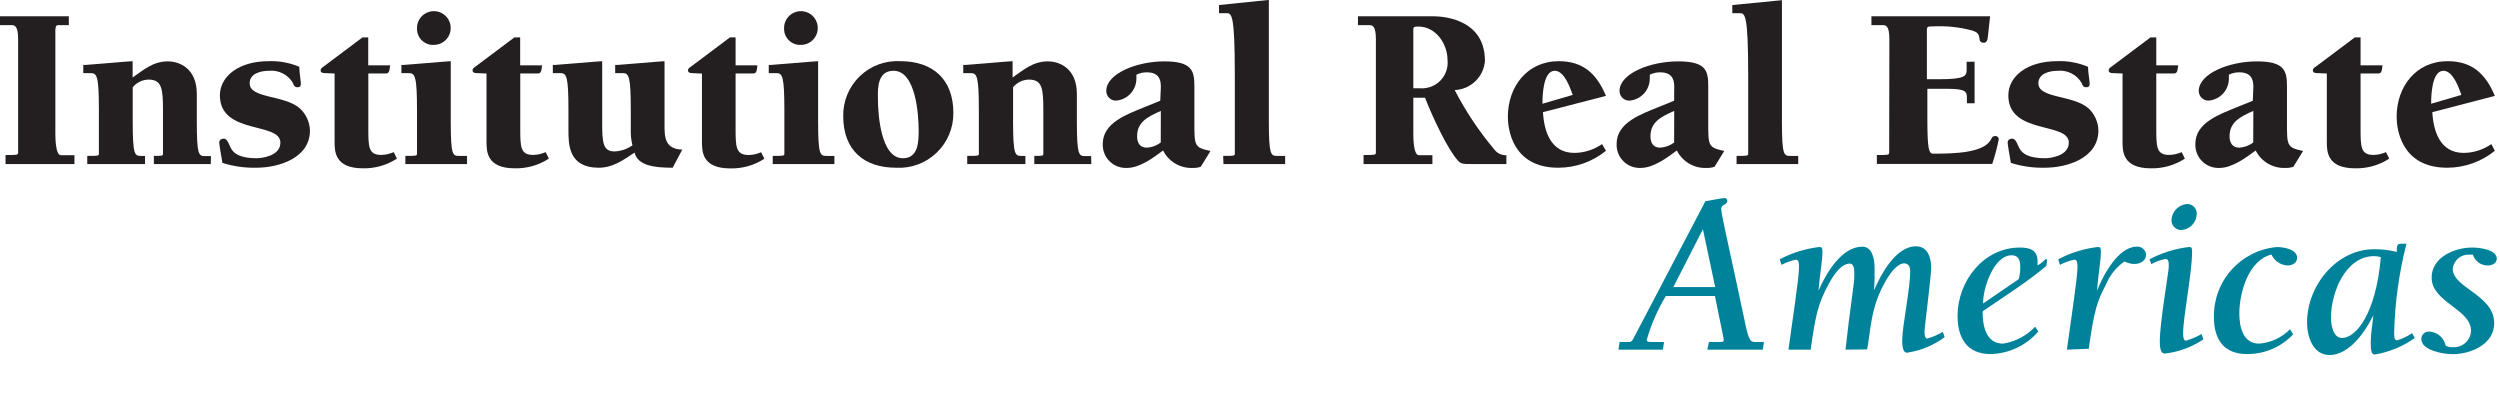
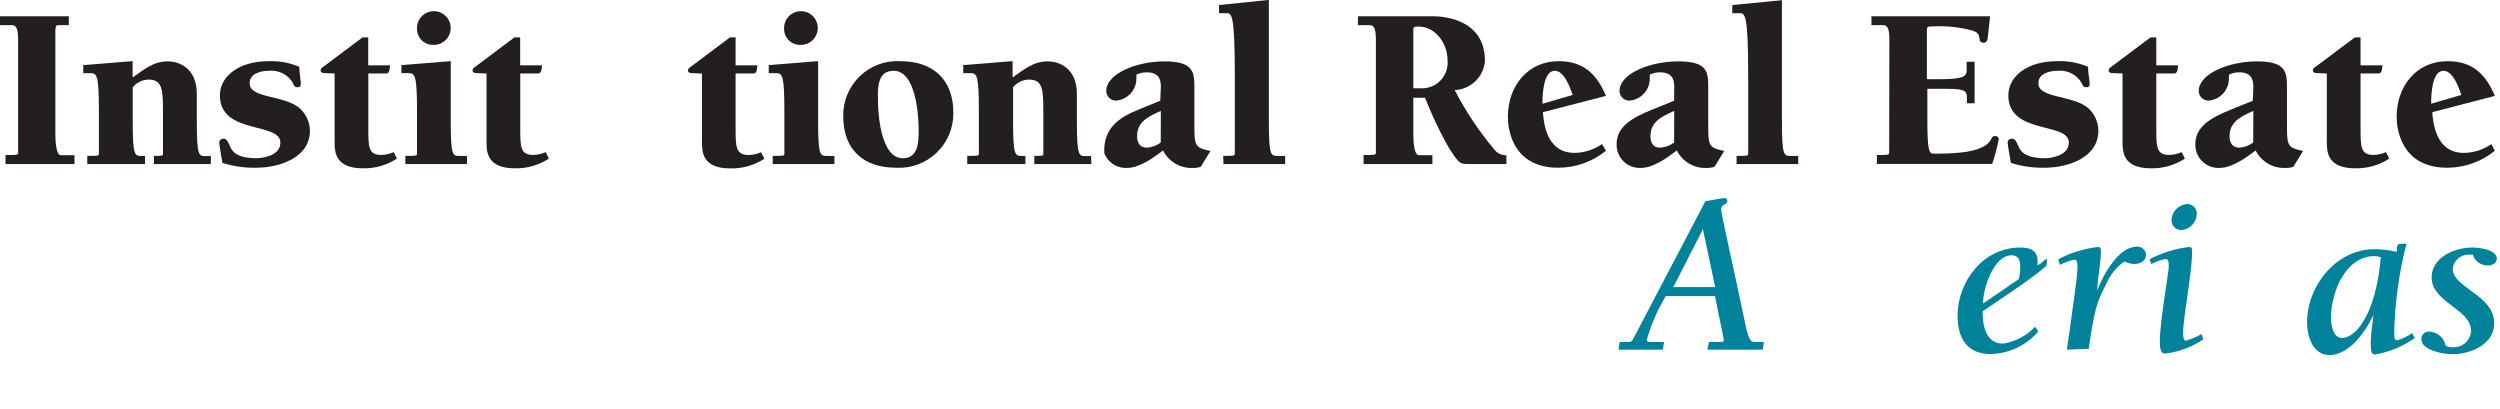
<svg xmlns="http://www.w3.org/2000/svg" width="208" height="34" viewBox="0 0 208 34" fill="none">
  <g clip-path="url(#clip0_889_1045)">
    <path d="M0 1.355H5.727V2.089H4.977C4.703 2.089 4.646 2.089 4.606 2.46V11.051C4.606 11.438 4.606 12.915 5.074 12.915H6.195V13.649H0.46V12.899C1.355 12.899 1.508 12.899 1.508 12.721V3.267C1.508 2.089 1.194 2.089 0.903 2.089H0V1.355Z" fill="#231F20" />
    <path d="M17.537 13.649H12.802V12.971C13.504 12.971 13.56 12.971 13.56 12.778V9.196C13.56 7.397 13.479 6.623 12.358 6.623C12.106 6.626 11.857 6.685 11.63 6.795C11.403 6.906 11.203 7.064 11.043 7.26V10.108C11.043 12.931 11.213 12.971 11.737 12.971H12.068V13.649H7.26V12.971C8.172 12.971 8.228 12.971 8.228 12.778V9.212C8.228 6.308 8.075 6.082 7.526 6.082H6.929V5.405H7.083C7.276 5.405 10.801 5.09 11.035 5.09V6.445C11.963 5.808 12.737 5.106 13.955 5.106C14.964 5.106 16.375 5.711 16.375 7.817V10.124C16.375 12.947 16.545 12.987 17.069 12.987H17.553L17.537 13.649Z" fill="#231F20" />
    <path d="M25.789 10.858C25.789 13.149 23.208 13.955 21.312 13.955C20.361 13.975 19.412 13.839 18.505 13.552C18.408 12.971 18.239 12.043 18.239 11.85C18.239 11.656 18.408 11.535 18.602 11.535C18.795 11.535 18.932 11.672 19.142 12.181C19.416 12.858 20.094 13.165 21.369 13.165C21.659 13.165 23.329 13.028 23.329 11.866C23.329 10.124 18.295 11.229 18.295 7.938C18.295 6.324 19.909 5.09 22.328 5.09C23.21 5.054 24.089 5.214 24.902 5.558C24.902 6.042 25.031 6.72 25.031 6.953C25.031 7.187 24.958 7.26 24.74 7.26C24.523 7.26 24.434 7.107 24.377 6.913C24.178 6.569 23.885 6.29 23.532 6.109C23.178 5.927 22.78 5.851 22.385 5.889C21.724 5.889 20.772 6.098 20.772 6.929C20.772 8.212 23.651 7.881 24.95 9.019C25.206 9.254 25.411 9.538 25.555 9.853C25.699 10.169 25.779 10.511 25.789 10.858Z" fill="#231F20" />
    <path d="M26.983 6.082C26.87 6.082 26.677 6.042 26.677 5.864C26.677 5.687 26.814 5.614 26.927 5.534L30.153 3.114H30.637V5.437H32.46C32.396 5.977 32.363 6.115 32.073 6.115H30.645V10.664C30.645 12.213 30.645 12.89 31.726 12.89C32.082 12.88 32.433 12.801 32.759 12.657L33.025 13.197C32.187 13.744 31.203 14.025 30.202 14.004C27.838 14.004 27.838 12.592 27.838 11.761V6.115L26.983 6.082Z" fill="#231F20" />
    <path d="M38.857 13.649H33.727V12.971C34.63 12.971 34.695 12.971 34.695 12.778V9.212C34.695 6.308 34.533 6.082 33.993 6.082H33.396V5.405H33.549C33.743 5.405 37.268 5.09 37.502 5.09V10.107C37.502 12.931 37.671 12.971 38.196 12.971H38.857V13.649ZM34.695 2.412C34.679 2.132 34.747 1.853 34.891 1.612C35.034 1.371 35.247 1.179 35.501 1.06C35.755 0.941 36.039 0.901 36.316 0.945C36.593 0.989 36.851 1.115 37.056 1.307C37.261 1.499 37.403 1.748 37.465 2.022C37.527 2.295 37.505 2.581 37.403 2.842C37.301 3.104 37.123 3.329 36.892 3.488C36.66 3.647 36.387 3.733 36.106 3.735C35.926 3.746 35.745 3.72 35.574 3.658C35.404 3.597 35.248 3.501 35.115 3.377C34.983 3.254 34.878 3.104 34.806 2.938C34.733 2.772 34.696 2.593 34.695 2.412Z" fill="#231F20" />
    <path d="M39.623 6.082C39.511 6.082 39.317 6.042 39.317 5.864C39.317 5.687 39.454 5.614 39.567 5.534L42.794 3.114H43.278V5.437H45.101C45.044 5.977 45.004 6.115 44.714 6.115H43.286V10.664C43.286 12.213 43.286 12.89 44.375 12.89C44.728 12.879 45.076 12.8 45.399 12.657L45.665 13.197C44.827 13.745 43.843 14.026 42.842 14.004C40.478 14.004 40.478 12.592 40.478 11.761V6.115L39.623 6.082Z" fill="#231F20" />
-     <path d="M55.967 13.955C54.442 13.955 53.062 13.786 52.796 12.697C51.788 13.358 50.973 13.955 49.812 13.955C47.295 13.955 47.295 12.003 47.295 10.825V9.212C47.295 6.308 47.142 6.082 46.601 6.082H45.996V5.405H46.149C46.343 5.405 49.868 5.09 50.102 5.09V10.108C50.102 11.826 50.142 12.6 51.127 12.6C51.663 12.579 52.181 12.402 52.619 12.092C52.508 11.636 52.462 11.166 52.482 10.696V9.212C52.482 6.308 52.328 6.082 51.788 6.082H51.183V5.405H51.344C51.538 5.405 55.055 5.09 55.289 5.09V10.374C55.289 11.366 55.289 12.406 56.765 12.447L55.967 13.955Z" fill="#231F20" />
    <path d="M57.556 6.082C57.435 6.082 57.241 6.042 57.241 5.864C57.241 5.687 57.378 5.614 57.499 5.534L60.726 3.114H61.202V5.437H63.017C62.96 5.977 62.92 6.115 62.63 6.115H61.202V10.664C61.202 12.181 61.202 12.899 62.299 12.899C62.652 12.889 63.001 12.81 63.323 12.665L63.598 13.205C62.757 13.753 61.77 14.035 60.766 14.012C58.403 14.012 58.403 12.6 58.403 11.769V6.123L57.556 6.082Z" fill="#231F20" />
    <path d="M69.422 13.649H64.291V12.971C65.203 12.971 65.259 12.971 65.259 12.778V9.212C65.259 6.308 65.106 6.082 64.566 6.082H63.961V5.405H64.114C64.307 5.405 67.833 5.09 68.067 5.09V10.107C68.067 12.931 68.244 12.971 68.768 12.971H69.422V13.649ZM65.235 2.412C65.219 2.132 65.287 1.853 65.431 1.612C65.575 1.371 65.787 1.179 66.041 1.06C66.296 0.941 66.58 0.901 66.857 0.945C67.134 0.989 67.391 1.115 67.596 1.307C67.801 1.499 67.943 1.748 68.005 2.022C68.067 2.295 68.046 2.581 67.944 2.842C67.841 3.104 67.663 3.329 67.432 3.488C67.201 3.647 66.927 3.733 66.647 3.735C66.466 3.746 66.285 3.72 66.115 3.658C65.944 3.597 65.788 3.501 65.656 3.377C65.524 3.254 65.418 3.104 65.346 2.938C65.274 2.772 65.236 2.593 65.235 2.412Z" fill="#231F20" />
    <path d="M79.32 9.39C79.327 10.008 79.207 10.622 78.968 11.193C78.728 11.764 78.374 12.279 77.927 12.707C77.48 13.136 76.95 13.467 76.369 13.682C75.789 13.897 75.17 13.99 74.552 13.955C71.858 13.955 70.156 12.471 70.156 9.664C70.145 9.044 70.262 8.429 70.499 7.857C70.737 7.285 71.091 6.768 71.537 6.338C71.984 5.909 72.515 5.577 73.096 5.362C73.677 5.147 74.296 5.054 74.915 5.09C77.593 5.09 79.32 6.582 79.32 9.39ZM74.342 5.889C73.044 5.889 73.019 7.244 73.044 8.212C73.044 9.503 73.278 13.165 75.117 13.165C76.407 13.165 76.432 11.81 76.432 10.842C76.432 9.543 76.198 5.889 74.342 5.889Z" fill="#231F20" />
    <path d="M90.798 13.649H86.055V12.971C86.749 12.971 86.805 12.971 86.805 12.778V9.196C86.805 7.397 86.733 6.623 85.603 6.623C85.351 6.627 85.103 6.686 84.876 6.796C84.648 6.906 84.448 7.065 84.288 7.26V10.108C84.288 12.931 84.466 12.971 84.99 12.971H85.313V13.649H80.473V12.971C81.385 12.971 81.441 12.971 81.441 12.778V9.212C81.441 6.308 81.288 6.082 80.747 6.082H80.142V5.405H80.304C80.497 5.405 84.014 5.09 84.248 5.09V6.445C85.176 5.808 85.95 5.106 87.176 5.106C88.185 5.106 89.596 5.711 89.596 7.817V10.124C89.596 12.947 89.774 12.987 90.298 12.987H90.782L90.798 13.649Z" fill="#231F20" />
-     <path d="M96.582 7.252C96.582 6.865 96.582 6.018 95.421 6.018C95.119 6.014 94.821 6.081 94.549 6.211V6.534C94.551 6.999 94.376 7.447 94.06 7.788C93.744 8.13 93.311 8.339 92.847 8.373C92.633 8.373 92.428 8.288 92.277 8.137C92.126 7.986 92.041 7.78 92.041 7.567C92.041 6.131 94.557 5.106 96.881 5.106C99.204 5.106 99.373 5.913 99.373 7.196V10.196C99.373 12.156 99.373 12.269 100.712 12.56L99.906 13.875C99.701 13.946 99.485 13.978 99.268 13.972C98.755 13.999 98.246 13.877 97.801 13.619C97.357 13.361 96.998 12.979 96.768 12.52C95.961 13.124 94.816 13.972 93.767 13.972C93.499 13.985 93.231 13.943 92.981 13.847C92.731 13.751 92.503 13.604 92.313 13.414C92.123 13.225 91.975 12.998 91.878 12.748C91.781 12.498 91.737 12.231 91.75 11.963C91.75 10.18 93.847 9.486 95.203 8.922L96.534 8.381L96.582 7.252ZM96.582 9.228C95.501 9.712 94.606 10.14 94.606 11.342C94.606 11.858 94.824 12.286 95.412 12.286C95.834 12.262 96.238 12.113 96.574 11.858L96.582 9.228Z" fill="#231F20" />
+     <path d="M96.582 7.252C96.582 6.865 96.582 6.018 95.421 6.018C95.119 6.014 94.821 6.081 94.549 6.211V6.534C94.551 6.999 94.376 7.447 94.06 7.788C93.744 8.13 93.311 8.339 92.847 8.373C92.633 8.373 92.428 8.288 92.277 8.137C92.126 7.986 92.041 7.78 92.041 7.567C92.041 6.131 94.557 5.106 96.881 5.106C99.204 5.106 99.373 5.913 99.373 7.196V10.196C99.373 12.156 99.373 12.269 100.712 12.56L99.906 13.875C99.701 13.946 99.485 13.978 99.268 13.972C98.755 13.999 98.246 13.877 97.801 13.619C97.357 13.361 96.998 12.979 96.768 12.52C95.961 13.124 94.816 13.972 93.767 13.972C93.499 13.985 93.231 13.943 92.981 13.847C92.731 13.751 92.503 13.604 92.313 13.414C92.123 13.225 91.975 12.998 91.878 12.748C91.75 10.18 93.847 9.486 95.203 8.922L96.534 8.381L96.582 7.252ZM96.582 9.228C95.501 9.712 94.606 10.14 94.606 11.342C94.606 11.858 94.824 12.286 95.412 12.286C95.834 12.262 96.238 12.113 96.574 11.858L96.582 9.228Z" fill="#231F20" />
    <path d="M101.769 12.971C102.681 12.971 102.737 12.971 102.737 12.778V6.324C102.737 1.097 102.471 1.097 102.027 1.097H101.422V0.419L105.568 -0.008V10.107C105.568 12.931 105.746 12.971 106.27 12.971H106.924V13.649H101.793L101.769 12.971Z" fill="#231F20" />
    <path d="M117.588 11.051C117.588 11.438 117.588 12.915 118.056 12.915H119.177V13.649H113.449V12.899C114.337 12.899 114.474 12.899 114.474 12.705V3.267C114.474 2.089 114.159 2.089 113.869 2.089H112.982V1.355H119.217C119.62 1.355 123.549 1.355 123.549 5.074C123.496 5.715 123.212 6.314 122.748 6.76C122.285 7.206 121.675 7.467 121.032 7.494C121.942 9.257 123.046 10.913 124.323 12.431C124.439 12.588 124.592 12.714 124.767 12.798C124.943 12.883 125.137 12.922 125.332 12.915V13.649H122.508C121.758 13.649 121.565 13.649 121.314 13.374C120.459 12.471 119.161 9.68 118.564 8.131H117.588V11.051ZM117.588 7.341H118.096C118.412 7.372 118.73 7.333 119.029 7.226C119.328 7.119 119.599 6.947 119.823 6.723C120.047 6.498 120.218 6.226 120.324 5.927C120.43 5.628 120.468 5.309 120.435 4.993C120.435 3.654 119.467 2.21 118.015 2.21C117.765 2.21 117.588 2.21 117.588 2.42V7.341Z" fill="#231F20" />
    <path d="M133.616 12.544C132.495 13.457 131.093 13.955 129.647 13.955C125.8 13.955 125.453 10.688 125.453 9.72C125.453 7.204 127.066 5.09 129.688 5.09C131.777 5.09 132.866 6.195 133.616 7.978L128.373 9.333C128.47 10.947 129.034 12.721 130.986 12.721C131.812 12.713 132.615 12.457 133.293 11.987L133.616 12.544ZM130.849 7.897C130.64 7.316 130.156 5.889 129.357 5.889C128.373 5.889 128.333 7.994 128.333 8.631L130.849 7.897Z" fill="#231F20" />
    <path d="M139.295 7.252C139.295 6.865 139.295 6.018 138.133 6.018C137.832 6.014 137.534 6.08 137.262 6.211V6.534C137.263 7 137.087 7.45 136.77 7.791C136.453 8.132 136.017 8.341 135.552 8.373C135.338 8.373 135.133 8.288 134.982 8.137C134.83 7.986 134.745 7.78 134.745 7.567C134.745 6.131 137.262 5.106 139.626 5.106C141.989 5.106 142.126 5.913 142.126 7.196V10.196C142.126 12.156 142.126 12.269 143.457 12.56L142.651 13.875C142.446 13.946 142.23 13.979 142.014 13.972C141.501 13.999 140.991 13.877 140.547 13.619C140.102 13.361 139.743 12.979 139.513 12.52C138.706 13.124 137.561 13.972 136.512 13.972C136.245 13.984 135.978 13.941 135.729 13.844C135.479 13.748 135.253 13.6 135.064 13.411C134.875 13.222 134.727 12.996 134.631 12.746C134.534 12.497 134.491 12.23 134.503 11.963C134.503 10.18 136.593 9.486 137.948 8.922L139.287 8.381L139.295 7.252ZM139.295 9.228C138.206 9.712 137.319 10.14 137.319 11.342C137.319 11.858 137.528 12.286 138.125 12.286C138.546 12.261 138.951 12.112 139.287 11.858L139.295 9.228Z" fill="#231F20" />
    <path d="M144.482 12.971C145.385 12.971 145.45 12.971 145.45 12.778V6.324C145.45 1.097 145.176 1.097 144.732 1.097H144.127V0.42L148.257 0.016V10.108C148.257 12.931 148.427 12.971 148.951 12.971H149.612V13.649H144.482V12.971Z" fill="#231F20" />
    <path d="M157.195 3.267C157.195 2.089 156.888 2.089 156.598 2.089H155.703V1.355H165.576L165.423 2.751C165.383 3.017 165.423 3.557 165.06 3.557C164.802 3.557 164.705 3.436 164.689 3.202C164.649 2.799 164.495 2.686 164.124 2.549C163.011 2.246 161.855 2.129 160.704 2.202C160.43 2.202 160.317 2.202 160.317 2.509V6.59H161.382C163.543 6.59 163.624 6.3 163.624 5.784V5.138H164.286V8.591H163.648V8.236C163.648 7.655 163.648 7.389 162.035 7.389H160.357V9.809C160.357 12.423 160.47 12.786 160.857 12.786C162.68 12.786 165.076 12.713 165.657 11.592C165.738 11.414 165.794 11.318 166.004 11.318C166.043 11.314 166.082 11.319 166.119 11.332C166.156 11.345 166.19 11.367 166.217 11.394C166.245 11.422 166.266 11.456 166.28 11.492C166.293 11.529 166.298 11.569 166.294 11.608C166.157 12.296 165.976 12.975 165.754 13.641H156.154V12.899C157.042 12.899 157.179 12.899 157.179 12.705L157.195 3.267Z" fill="#231F20" />
    <path d="M174.587 10.858C174.587 13.149 172.005 13.955 170.11 13.955C169.158 13.975 168.21 13.839 167.303 13.552C167.206 12.971 167.036 12.043 167.036 11.85C167.036 11.656 167.206 11.535 167.399 11.535C167.593 11.535 167.73 11.672 167.94 12.181C168.214 12.858 168.892 13.165 170.166 13.165C170.457 13.165 172.126 13.028 172.126 11.866C172.126 10.124 167.093 11.229 167.093 7.938C167.093 6.324 168.706 5.09 171.126 5.09C172.016 5.05 172.904 5.21 173.724 5.558C173.724 6.042 173.861 6.72 173.861 6.953C173.861 7.187 173.78 7.26 173.562 7.26C173.344 7.26 173.256 7.107 173.199 6.913C173 6.569 172.707 6.29 172.353 6.109C172 5.927 171.602 5.851 171.207 5.889C170.545 5.889 169.593 6.098 169.593 6.929C169.593 8.212 172.473 7.881 173.772 9.019C174.023 9.256 174.224 9.541 174.364 9.856C174.504 10.172 174.58 10.512 174.587 10.858Z" fill="#231F20" />
    <path d="M175.748 6.082C175.635 6.082 175.442 6.042 175.442 5.864C175.442 5.687 175.579 5.614 175.692 5.534L178.919 3.114H179.403V5.437H181.226C181.161 5.977 181.129 6.115 180.838 6.115H179.403V10.664C179.403 12.213 179.403 12.89 180.483 12.89C180.84 12.88 181.19 12.801 181.516 12.657L181.782 13.197C180.944 13.744 179.96 14.025 178.959 14.004C176.595 14.004 176.595 12.592 176.595 11.761V6.115L175.748 6.082Z" fill="#231F20" />
    <path d="M187.477 7.252C187.477 6.865 187.477 6.018 186.316 6.018C186.014 6.014 185.716 6.081 185.444 6.211V6.534C185.446 6.999 185.271 7.447 184.955 7.788C184.639 8.13 184.206 8.339 183.742 8.373C183.528 8.373 183.323 8.288 183.172 8.137C183.021 7.986 182.936 7.78 182.936 7.567C182.936 6.131 185.453 5.106 187.776 5.106C190.099 5.106 190.276 5.913 190.276 7.196V10.196C190.276 12.156 190.276 12.269 191.615 12.56L190.809 13.875C190.601 13.946 190.383 13.979 190.163 13.972C189.652 13.998 189.144 13.874 188.701 13.616C188.258 13.359 187.9 12.977 187.671 12.52C186.864 13.124 185.711 13.972 184.67 13.972C184.402 13.985 184.135 13.943 183.884 13.847C183.634 13.751 183.406 13.604 183.216 13.414C183.026 13.225 182.878 12.998 182.781 12.748C182.684 12.498 182.641 12.231 182.653 11.963C182.653 10.18 184.743 9.486 186.098 8.922L187.437 8.381L187.477 7.252ZM187.477 9.228C186.396 9.712 185.501 10.14 185.501 11.342C185.501 11.858 185.719 12.286 186.308 12.286C186.729 12.261 187.133 12.112 187.469 11.858L187.477 9.228Z" fill="#231F20" />
    <path d="M192.745 6.082C192.624 6.082 192.43 6.042 192.43 5.864C192.43 5.687 192.567 5.614 192.688 5.534L195.915 3.114H196.399V5.437H198.222C198.166 5.977 198.125 6.115 197.835 6.115H196.399V10.664C196.399 12.213 196.399 12.89 197.488 12.89C197.842 12.881 198.19 12.802 198.512 12.657L198.787 13.197C197.946 13.745 196.959 14.027 195.955 14.004C193.592 14.004 193.592 12.592 193.592 11.761V6.115L192.745 6.082Z" fill="#231F20" />
    <path d="M207.571 12.544C206.45 13.457 205.048 13.955 203.603 13.955C199.755 13.955 199.4 10.688 199.4 9.72C199.4 7.204 201.013 5.09 203.643 5.09C205.732 5.09 206.821 6.195 207.571 7.978L202.368 9.333C202.465 10.947 203.022 12.721 204.982 12.721C205.805 12.713 206.606 12.457 207.281 11.987L207.571 12.544ZM204.788 7.897C204.579 7.316 204.095 5.889 203.296 5.889C202.312 5.889 202.272 7.994 202.272 8.631L204.788 7.897Z" fill="#231F20" />
    <path d="M142.183 28.457H142.642C143.428 28.457 143.387 28.457 143.408 28.294C143.428 28.13 143.193 27.201 142.683 24.628H138.599C137.915 25.762 137.383 26.981 137.016 28.253C137.016 28.457 137.098 28.457 137.721 28.457H138.446L138.354 29.09H134.658L134.749 28.457H135.474C135.551 28.467 135.628 28.452 135.696 28.416C135.764 28.379 135.819 28.322 135.852 28.253L141.886 16.746C142.417 16.654 143.295 16.48 143.449 16.48C143.602 16.48 143.714 16.552 143.714 16.705C143.714 17.093 143.204 16.94 143.204 17.399C143.204 17.858 144.286 22.504 145.113 26.497C145.511 28.457 145.623 28.457 146.134 28.457H146.757L146.665 29.09H142.05L142.183 28.457ZM139.222 23.883H142.703L141.682 19.073L139.222 23.883Z" fill="#00829B" />
-     <path d="M153.547 29.09C153.873 26.027 154.272 23.597 154.272 23.137C154.272 22.678 154.353 21.932 153.894 21.932C153.128 21.932 152.464 23.045 152.178 23.576C151.219 25.312 151.045 26.323 150.647 29.09H148.799C149.105 26.823 149.677 23.137 149.677 22.259C149.677 21.912 149.677 21.606 149.411 21.606C148.998 21.689 148.598 21.834 148.227 22.035L148.074 21.575C149.088 21.038 150.192 20.692 151.331 20.554C151.545 20.554 151.627 20.554 151.627 20.942C151.627 21.738 151.433 22.586 151.3 24.189C151.954 22.668 153.251 20.523 154.946 20.523C155.773 20.523 155.967 21.544 155.967 22.32C155.967 23.096 155.967 23.546 155.915 24.158C156.477 22.862 157.713 20.493 159.407 20.493C160.428 20.493 160.674 21.514 160.674 22.269C160.674 23.025 160.122 27.191 160.122 27.579C160.122 27.712 160.122 28.171 160.347 28.171C160.802 28.041 161.238 27.852 161.643 27.609L161.797 28.048C160.875 28.733 159.798 29.178 158.662 29.345C158.264 29.345 158.264 28.59 158.264 28.324C158.264 27.16 158.928 24.036 158.928 22.586C158.928 22.259 158.836 21.912 158.417 21.912C157.804 21.912 157.12 22.933 156.855 23.444C155.589 25.618 155.63 27.732 155.344 29.07L153.547 29.09Z" fill="#00829B" />
    <path d="M169.587 27.579C169.094 28.153 168.486 28.617 167.801 28.941C167.117 29.265 166.372 29.441 165.615 29.457C163.635 29.457 162.869 28.099 162.869 26.282C162.869 23.403 165.023 20.595 168.056 20.595C168.903 20.595 169.526 20.809 169.526 21.749V22.086C170.22 21.667 170.067 21.575 170.22 21.575C170.373 21.575 170.312 21.575 170.312 21.687C170.302 21.835 170.281 21.982 170.251 22.126C168.648 23.484 166.861 24.587 164.952 25.904C164.952 27.068 165.197 28.59 166.667 28.59C167.684 28.427 168.617 27.931 169.322 27.181L169.587 27.579ZM167.964 23.219C168.047 22.885 168.089 22.542 168.086 22.198C168.086 21.718 167.964 21.238 167.372 21.238C165.871 21.238 164.972 24.005 164.993 25.251L167.964 23.219Z" fill="#00829B" />
    <path d="M171.966 29.09C172.272 26.823 172.844 23.137 172.844 22.259C172.844 21.912 172.844 21.606 172.579 21.606C172.165 21.689 171.766 21.834 171.394 22.035L171.241 21.575C172.258 21.036 173.366 20.69 174.509 20.554C174.713 20.554 174.794 20.554 174.794 20.942C174.794 21.738 174.6 22.586 174.468 24.189C174.958 22.953 176.224 20.523 177.766 20.523C177.862 20.514 177.959 20.523 178.052 20.552C178.144 20.581 178.23 20.629 178.303 20.692C178.377 20.755 178.437 20.832 178.479 20.919C178.522 21.006 178.547 21.101 178.552 21.197C178.552 21.708 178.052 21.963 177.582 21.963C177.293 21.958 177.01 21.885 176.755 21.749C176.07 22.234 175.536 22.903 175.213 23.678C174.468 25.128 174.253 25.72 173.784 29.018L171.966 29.09Z" fill="#00829B" />
    <path d="M178.838 21.575C179.851 21.037 180.955 20.691 182.095 20.554C182.309 20.554 182.381 20.554 182.381 20.942C182.381 22.749 181.635 26.323 181.635 27.752C181.635 27.885 181.635 28.345 181.87 28.345C182.323 28.214 182.759 28.029 183.167 27.793L183.32 28.232C182.359 28.887 181.25 29.293 180.094 29.417C179.695 29.417 179.695 28.651 179.695 28.396C179.695 26.854 180.441 22.576 180.441 22.198C180.441 21.82 180.441 21.544 180.165 21.544C179.755 21.628 179.359 21.773 178.991 21.973L178.838 21.575ZM180.665 18.308C180.682 17.962 180.826 17.634 181.069 17.388C181.312 17.141 181.637 16.992 181.983 16.97C182.089 16.97 182.195 16.992 182.293 17.034C182.391 17.076 182.48 17.137 182.553 17.215C182.627 17.292 182.684 17.384 182.721 17.484C182.758 17.584 182.774 17.691 182.769 17.797C182.763 18.135 182.632 18.458 182.402 18.704C182.172 18.951 181.859 19.105 181.523 19.135C181.411 19.142 181.299 19.126 181.194 19.087C181.089 19.048 180.993 18.988 180.912 18.91C180.831 18.833 180.768 18.739 180.725 18.635C180.683 18.531 180.662 18.42 180.665 18.308Z" fill="#00829B" />
-     <path d="M190.794 27.814C190.3 28.338 189.704 28.755 189.041 29.038C188.379 29.32 187.665 29.463 186.945 29.457C185.035 29.457 184.198 28.253 184.198 26.394C184.169 24.939 184.694 23.526 185.666 22.442C186.638 21.358 187.986 20.683 189.436 20.554C189.977 20.554 191.121 20.728 191.121 21.453C191.121 21.892 190.702 22.086 190.314 22.086C190.031 22.071 189.757 21.978 189.523 21.818C189.288 21.658 189.103 21.436 188.987 21.177C187.078 21.646 186.312 24.342 186.312 26.078C186.312 27.16 186.598 28.59 187.956 28.59C188.93 28.517 189.844 28.092 190.529 27.395L190.794 27.814Z" fill="#00829B" />
    <path d="M197.513 20.738C198.153 20.726 198.792 20.801 199.412 20.962C199.412 20.278 199.493 20.299 199.82 20.278H200.157H200.218C199.602 22.679 199.259 25.142 199.197 27.62C199.197 28.048 199.197 28.314 199.442 28.314C199.884 28.178 200.304 27.979 200.688 27.722L200.913 28.12C199.918 28.826 198.777 29.297 197.574 29.498C197.267 29.498 197.247 29.07 197.247 28.406C197.247 27.742 197.4 26.956 197.461 26.231C196.828 27.548 195.481 29.539 193.816 29.539C192.428 29.539 191.948 27.987 191.948 26.844C191.938 23.77 194.398 20.738 197.513 20.738ZM194.858 28.12C196.001 28.12 197.676 26.149 198.084 21.401C197.911 21.34 197.728 21.308 197.543 21.31C195.123 21.31 193.939 24.373 193.939 26.415C193.939 26.976 194.092 28.12 194.858 28.12Z" fill="#00829B" />
    <path d="M202.311 23.096C202.311 21.401 204.221 20.595 205.691 20.595C206.222 20.595 207.733 20.748 207.733 21.514C207.733 21.902 207.345 22.086 207.008 22.086C206.728 22.096 206.452 22.013 206.223 21.851C205.994 21.689 205.825 21.455 205.742 21.187H205.477C205.135 21.161 204.797 21.269 204.534 21.489C204.271 21.708 204.104 22.021 204.068 22.361C204.068 23.964 207.519 24.536 207.519 26.884C207.519 28.641 205.589 29.468 204.047 29.468C203.363 29.468 201.454 29.182 201.454 28.202C201.453 28.115 201.471 28.029 201.506 27.949C201.541 27.87 201.593 27.799 201.658 27.741C201.722 27.683 201.799 27.64 201.881 27.613C201.964 27.587 202.052 27.579 202.138 27.589C202.458 27.608 202.763 27.732 203.005 27.943C203.247 28.153 203.413 28.438 203.475 28.753C203.647 28.858 203.847 28.904 204.047 28.886C204.239 28.902 204.433 28.88 204.616 28.819C204.799 28.759 204.968 28.661 205.112 28.533C205.257 28.405 205.373 28.249 205.455 28.075C205.537 27.9 205.583 27.71 205.589 27.517C205.589 25.71 202.311 25.159 202.311 23.096Z" fill="#00829B" />
  </g>
  <defs>
    <clipPath id="clip0_889_1045">
      <rect width="208" height="34" fill="white" />
    </clipPath>
  </defs>
</svg>